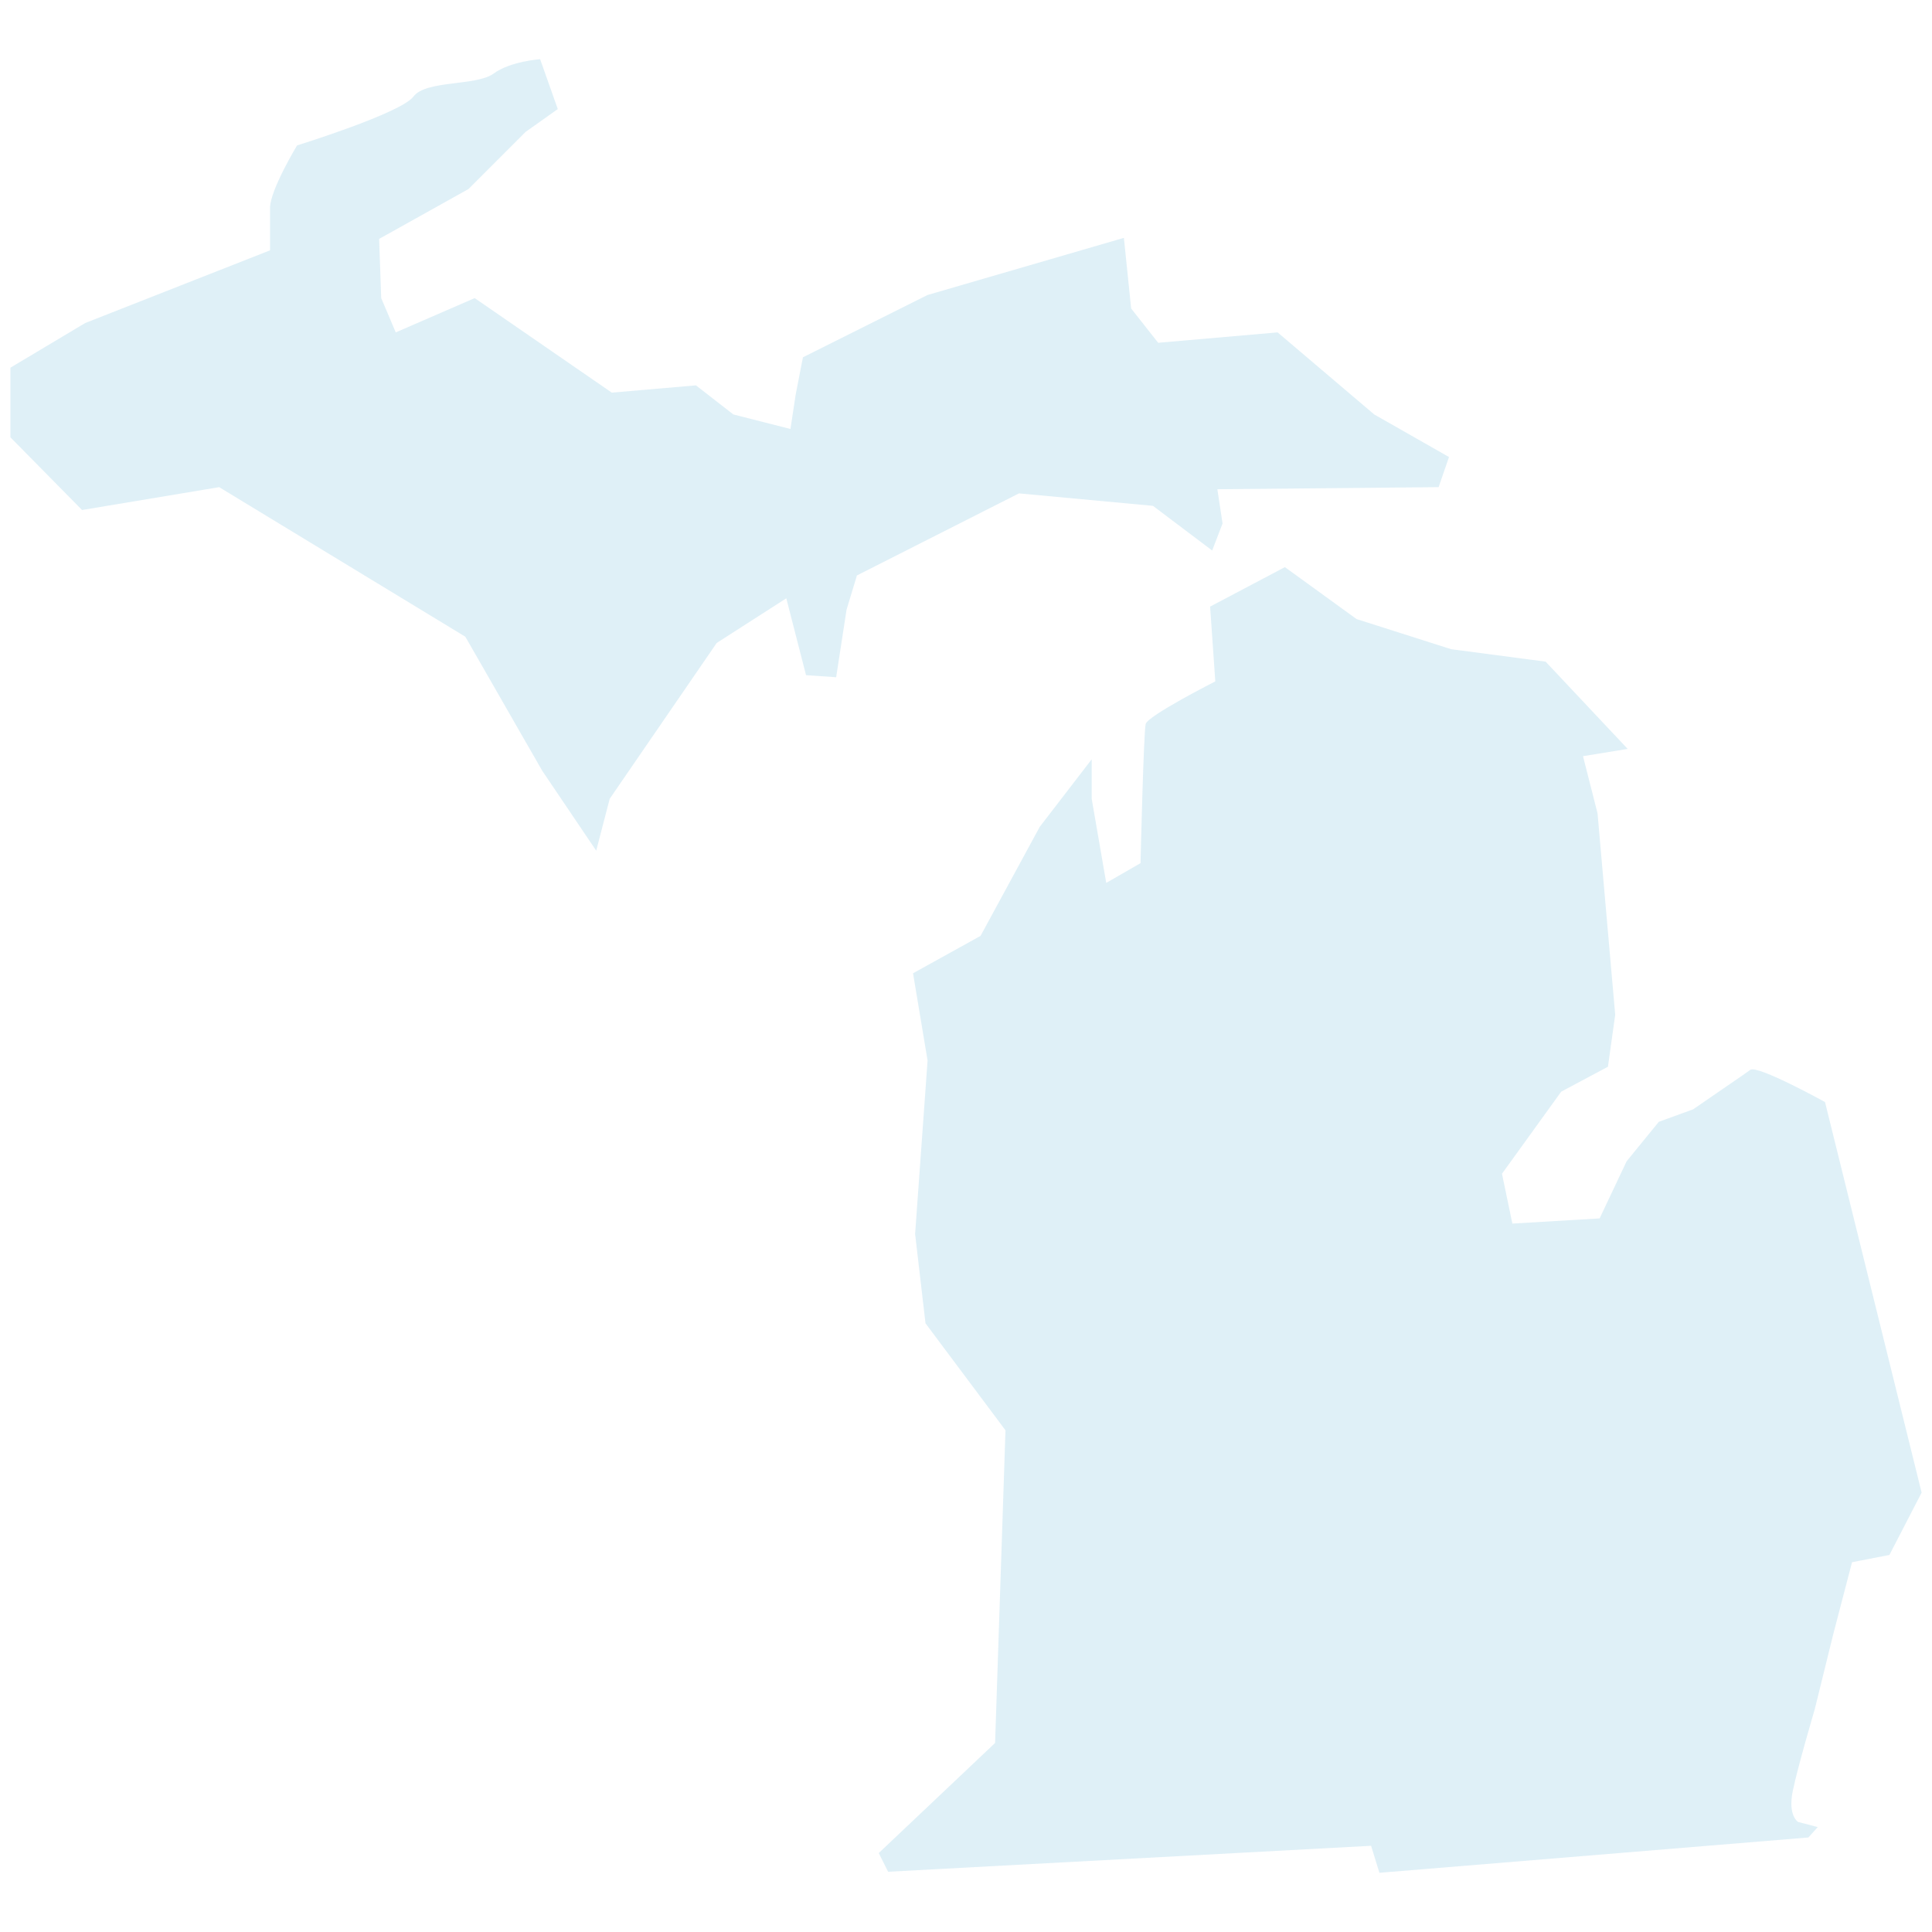
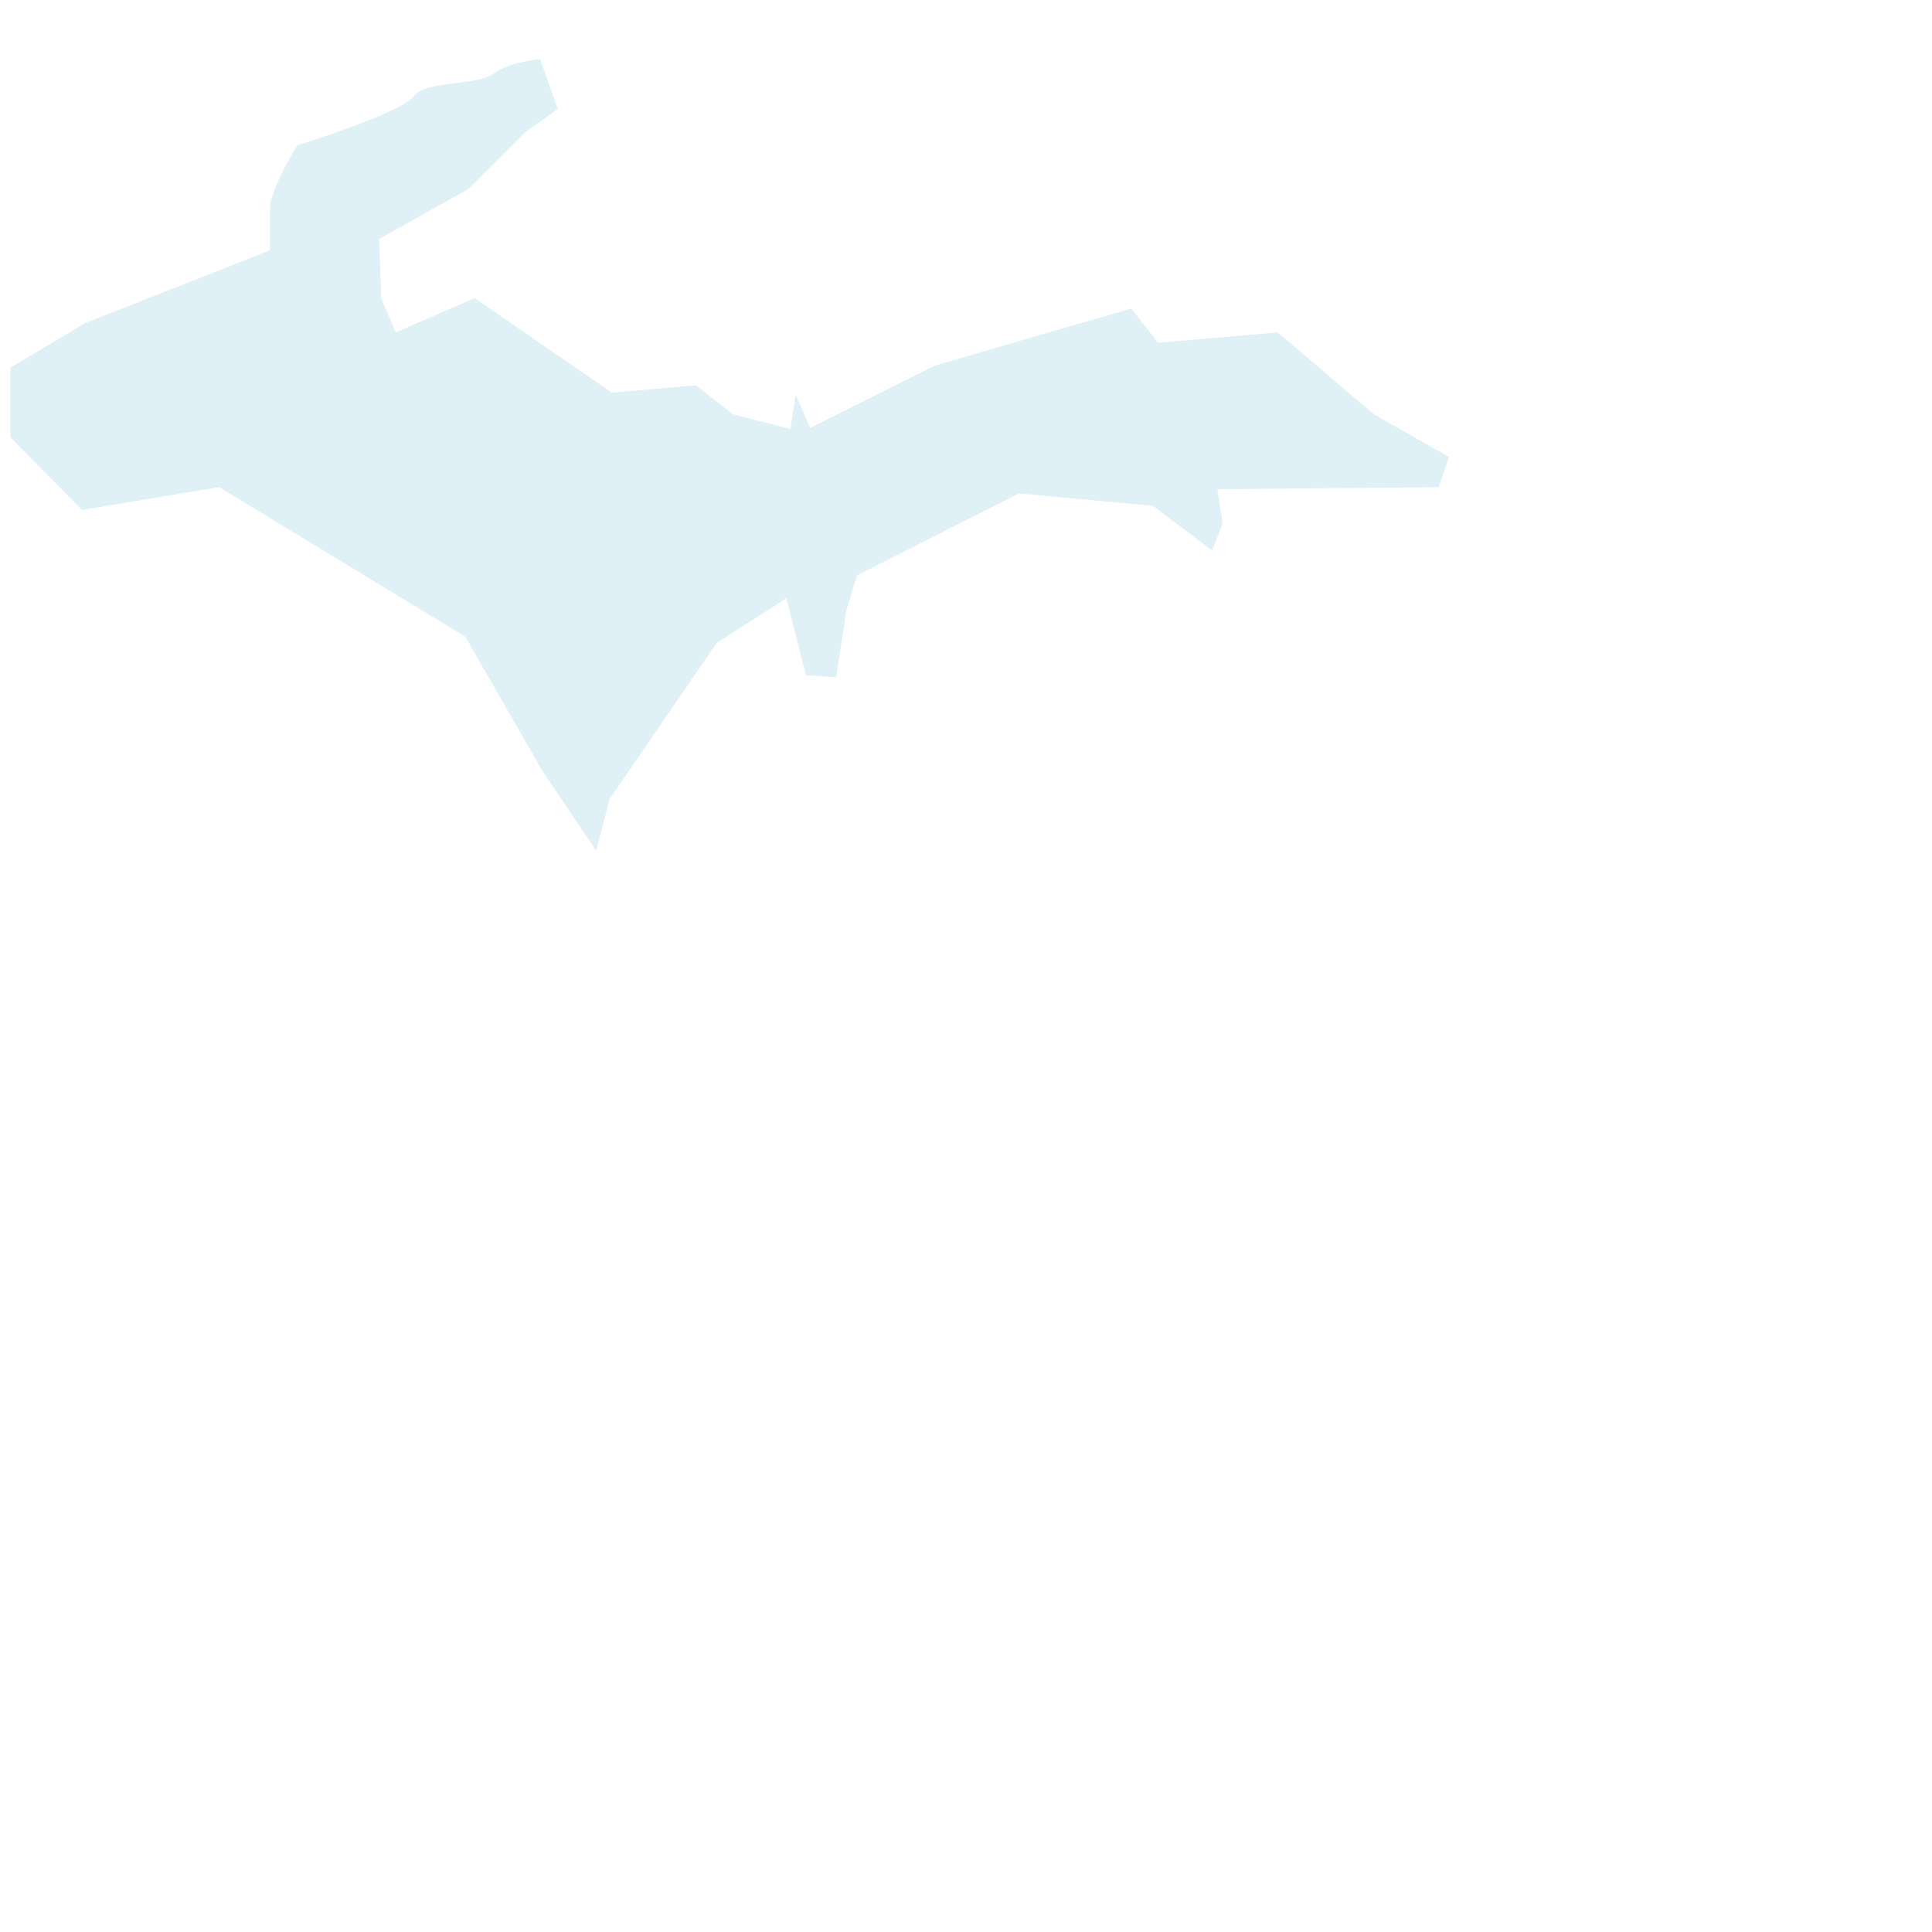
<svg xmlns="http://www.w3.org/2000/svg" version="1.1" id="Layer_1" x="0px" y="0px" viewBox="0 0 186 186" style="enable-background:new 0 0 186 186;" xml:space="preserve">
  <style type="text/css">
	.st0{fill:#63B5D8;fill-opacity:0.2;}
</style>
  <g>
-     <path class="st0" d="M7.9,49.1l13.2-2.2l23.7,14.4l7.4,12.9l5.2,7.7l1.3-5l10.3-15l6.7-4.3l1.9,7.4l2.9,0.2l1-6.5l1-3.3l15.6-7.9   l12.9,1.2l5.7,4.3l1-2.6l-0.5-3.3l21.3-0.2l1-2.9l-7.2-4.1L123,32l-11.5,1l-2.6-3.3l-0.7-6.8l-18.9,5.5l-12,6L76.6,38l-0.5,3.3   l-5.5-1.4L67,37.1l-8.1,0.7l-13.2-9.1L38.1,32l-1.4-3.3L36.5,23l8.6-4.8l5.5-5.5l3.1-2.2L52,5.7c0,0-2.9,0.2-4.5,1.4   c-1.7,1.2-6.5,0.6-7.7,2.2S28.6,14,28.6,14S26,18.3,26,20s0,4.1,0,4.1l-17.8,7L1,35.4v4.1v2.6L7.9,49.1z" />
-     <path class="st0" d="M132,177.7l0.8,2.6l41.3-3.4l0.9-1l-1.9-0.5c0,0-1-0.6-0.5-3s2.1-7.8,2.1-7.8l1.8-7.3l1.8-6.9l3.6-0.7l3.1-6   l-9.3-37.6c0,0-6.5-3.6-7.2-3.1s-0.7,0.5-0.7,0.5l-4.8,3.3l-3.3,1.2l-3.1,3.8l-2.6,5.5l-8.4,0.5l-1-4.8l5.7-7.9l4.5-2.4l0.7-5   l-1.7-19.4l-1.4-5.5l4.3-0.7l-7.9-8.4l-9.1-1.2l-9.1-2.9l-6.9-5l-7.2,3.8l0.5,7.2c0,0-6.5,3.3-6.7,4.1c-0.2,0.7-0.5,13.4-0.5,13.4   l-3.3,1.9l-1.4-8.1v-3.8l-5,6.5l-5.7,10.5l-6.5,3.6l1.4,8.4l-1.2,16.7l1,8.6l7.7,10.3l-1,30.1l-11.2,10.6c0.5,1,0.9,1.8,0.9,1.8   L132,177.7z" />
+     <path class="st0" d="M7.9,49.1l13.2-2.2l23.7,14.4l7.4,12.9l5.2,7.7l1.3-5l10.3-15l6.7-4.3l1.9,7.4l2.9,0.2l1-6.5l1-3.3l15.6-7.9   l12.9,1.2l5.7,4.3l1-2.6l-0.5-3.3l21.3-0.2l1-2.9l-7.2-4.1L123,32l-11.5,1l-2.6-3.3l-18.9,5.5l-12,6L76.6,38l-0.5,3.3   l-5.5-1.4L67,37.1l-8.1,0.7l-13.2-9.1L38.1,32l-1.4-3.3L36.5,23l8.6-4.8l5.5-5.5l3.1-2.2L52,5.7c0,0-2.9,0.2-4.5,1.4   c-1.7,1.2-6.5,0.6-7.7,2.2S28.6,14,28.6,14S26,18.3,26,20s0,4.1,0,4.1l-17.8,7L1,35.4v4.1v2.6L7.9,49.1z" />
  </g>
</svg>